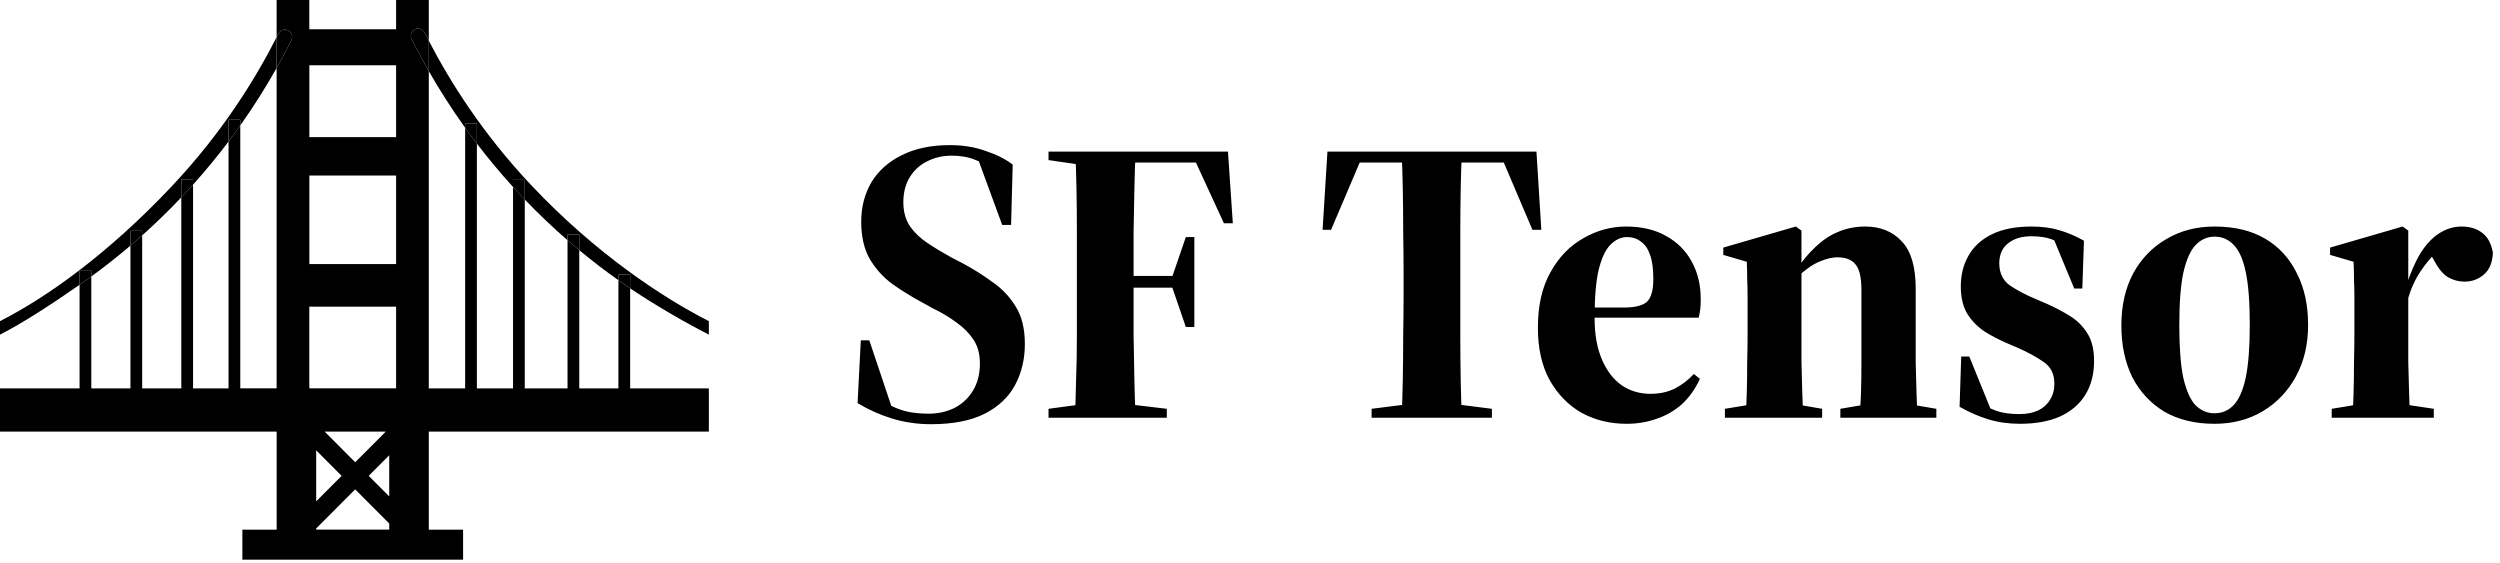
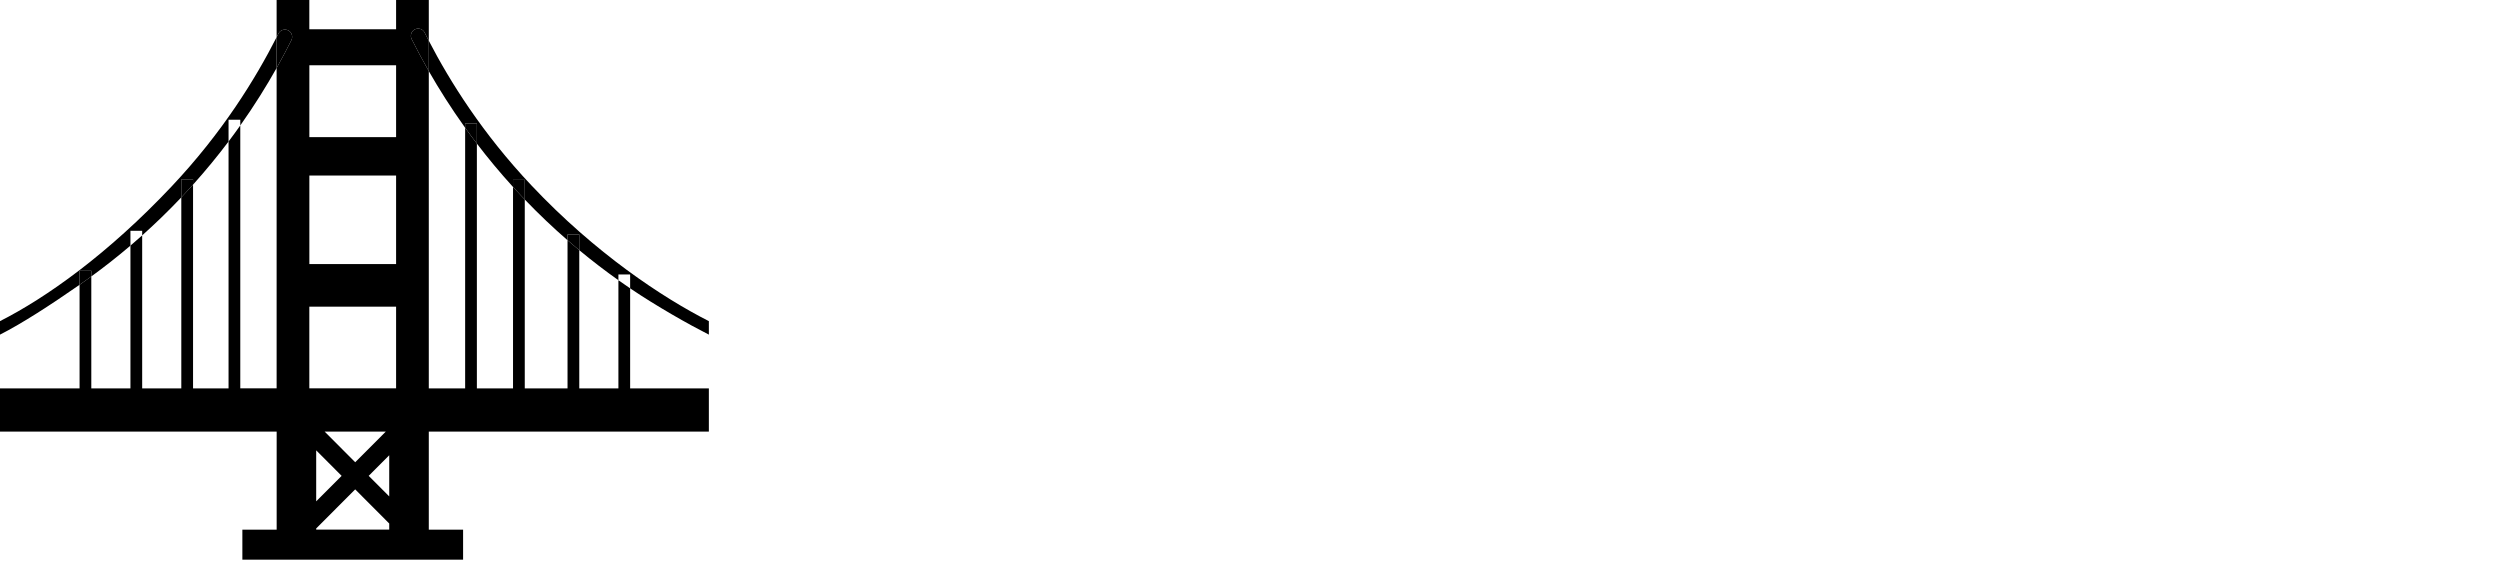
<svg xmlns="http://www.w3.org/2000/svg" width="395" height="89" viewBox="0 0 395 89" fill="none">
-   <path d="M147.08 67.024C144.947 67.024 142.899 66.725 140.936 66.128C139.016 65.531 137.203 64.72 135.496 63.696L136.008 53.776H137.352L141.192 65.232L138.248 63.312L138.056 62.48C139.123 63.205 140.104 63.781 141 64.208C141.896 64.635 142.792 64.933 143.688 65.104C144.627 65.275 145.651 65.36 146.76 65.36C148.211 65.36 149.555 65.061 150.792 64.464C152.029 63.824 153.011 62.907 153.736 61.712C154.461 60.517 154.824 59.088 154.824 57.424C154.824 55.931 154.483 54.672 153.8 53.648C153.117 52.624 152.2 51.707 151.048 50.896C149.939 50.085 148.723 49.36 147.4 48.72L145.544 47.696C143.965 46.843 142.451 45.904 141 44.88C139.549 43.813 138.355 42.491 137.416 40.912C136.52 39.333 136.072 37.371 136.072 35.024C136.072 32.72 136.605 30.651 137.672 28.816C138.781 26.981 140.381 25.552 142.472 24.528C144.563 23.461 147.101 22.928 150.088 22.928C152.136 22.928 153.992 23.227 155.656 23.824C157.363 24.379 158.813 25.104 160.008 26L159.752 35.536H158.344L154.312 24.528L157.64 25.808L157.768 27.536C156.531 26.469 155.336 25.723 154.184 25.296C153.075 24.827 151.816 24.592 150.408 24.592C148.957 24.592 147.656 24.891 146.504 25.488C145.352 26.043 144.435 26.875 143.752 27.984C143.069 29.093 142.728 30.416 142.728 31.952C142.728 33.403 143.069 34.661 143.752 35.728C144.477 36.752 145.416 37.648 146.568 38.416C147.72 39.184 148.957 39.931 150.28 40.656L152.136 41.616C153.8 42.512 155.357 43.493 156.808 44.56C158.301 45.584 159.517 46.864 160.456 48.4C161.437 49.936 161.928 51.92 161.928 54.352C161.928 56.741 161.416 58.896 160.392 60.816C159.368 62.736 157.768 64.251 155.592 65.36C153.416 66.469 150.579 67.024 147.08 67.024ZM165.667 66V64.592L172.323 63.696H176.867L184.355 64.592V66H165.667ZM169.827 66C169.912 64.336 169.976 62.373 170.019 60.112C170.104 57.851 170.147 55.504 170.147 53.072C170.147 50.64 170.147 48.336 170.147 46.16V43.344C170.147 41.168 170.147 38.907 170.147 36.56C170.147 34.213 170.126 31.952 170.083 29.776C170.04 27.557 169.976 25.616 169.891 23.952H179.427C179.342 25.616 179.278 27.557 179.235 29.776C179.192 31.952 179.15 34.213 179.107 36.56C179.107 38.907 179.107 41.168 179.107 43.344V46.16C179.107 48.336 179.107 50.64 179.107 53.072C179.15 55.504 179.192 57.851 179.235 60.112C179.278 62.373 179.342 64.336 179.427 66H169.827ZM174.819 45.456V43.6H186.083V45.456H174.819ZM187.363 51.664L185.123 45.136V43.984L187.363 37.456H188.707V51.664H187.363ZM165.667 25.296V23.952H176.867V26.256H172.323L165.667 25.296ZM193.379 35.28L188.515 24.72L190.755 25.68H173.667V23.952H194.019L194.787 35.28H193.379ZM216.712 66V64.592L223.752 63.696H228.68L235.72 64.592V66H216.712ZM221.448 66C221.533 64.336 221.597 62.373 221.64 60.112C221.682 57.851 221.704 55.504 221.704 53.072C221.746 50.64 221.768 48.336 221.768 46.16V43.344C221.768 41.168 221.746 38.907 221.704 36.56C221.704 34.213 221.682 31.952 221.64 29.776C221.597 27.557 221.533 25.616 221.448 23.952H230.984C230.898 25.616 230.834 27.557 230.792 29.776C230.749 31.952 230.728 34.213 230.728 36.56C230.728 38.907 230.728 41.168 230.728 43.344V46.16C230.728 48.336 230.728 50.64 230.728 53.072C230.728 55.504 230.749 57.851 230.792 60.112C230.834 62.373 230.898 64.336 230.984 66H221.448ZM208.968 36.304L209.736 23.952H242.76L243.528 36.304H242.12L237.192 24.72L239.56 25.68H212.936L215.24 24.72L210.312 36.304H208.968ZM257.002 66.96C254.399 66.96 252.031 66.384 249.898 65.232C247.807 64.037 246.122 62.309 244.842 60.048C243.604 57.787 242.986 55.035 242.986 51.792C242.986 48.293 243.647 45.371 244.97 43.024C246.292 40.635 248.02 38.843 250.154 37.648C252.287 36.411 254.548 35.792 256.938 35.792C259.37 35.792 261.46 36.283 263.21 37.264C265.002 38.245 266.367 39.611 267.306 41.36C268.244 43.067 268.714 45.029 268.714 47.248C268.714 47.888 268.692 48.4 268.65 48.784C268.607 49.168 268.522 49.637 268.394 50.192H246.378V48.592H256.554C258.303 48.592 259.519 48.293 260.202 47.696C260.884 47.056 261.226 45.861 261.226 44.112C261.226 42.491 261.055 41.211 260.714 40.272C260.372 39.291 259.882 38.587 259.242 38.16C258.644 37.691 257.919 37.456 257.066 37.456C256.127 37.456 255.252 37.861 254.442 38.672C253.674 39.44 253.055 40.763 252.586 42.64C252.159 44.475 251.946 47.013 251.946 50.256C251.946 52.816 252.33 54.992 253.098 56.784C253.866 58.576 254.911 59.941 256.234 60.88C257.556 61.776 259.071 62.224 260.778 62.224C262.228 62.224 263.508 61.947 264.618 61.392C265.77 60.795 266.772 60.027 267.626 59.088L268.586 59.856C267.818 61.52 266.836 62.885 265.642 63.952C264.447 64.976 263.124 65.723 261.674 66.192C260.223 66.704 258.666 66.96 257.002 66.96ZM272.536 66V64.592L277.976 63.696H282.712L287.896 64.592V66H272.536ZM275.8 66C275.885 64.891 275.949 63.568 275.992 62.032C276.035 60.496 276.056 58.896 276.056 57.232C276.099 55.568 276.12 54.032 276.12 52.624V50.64C276.12 49.317 276.12 48.144 276.12 47.12C276.12 46.053 276.099 45.072 276.056 44.176C276.056 43.237 276.035 42.299 275.992 41.36L272.28 40.272V39.12L283.736 35.792L284.632 36.432V42.576V42.704V52.624C284.632 54.032 284.632 55.568 284.632 57.232C284.675 58.896 284.717 60.496 284.76 62.032C284.803 63.568 284.867 64.891 284.952 66H275.8ZM290.776 66V64.592L296.024 63.696H300.696L305.944 64.592V66H290.776ZM293.784 66C293.912 64.891 293.997 63.568 294.04 62.032C294.083 60.496 294.104 58.896 294.104 57.232C294.104 55.568 294.104 54.032 294.104 52.624V45.776C294.104 43.813 293.784 42.469 293.144 41.744C292.547 41.019 291.608 40.656 290.328 40.656C289.56 40.656 288.749 40.827 287.896 41.168C287.043 41.467 286.211 41.936 285.4 42.576C284.589 43.173 283.8 43.899 283.032 44.752L282.904 43.152H283.48C284.547 41.488 285.656 40.123 286.808 39.056C287.96 37.947 289.176 37.136 290.456 36.624C291.779 36.069 293.187 35.792 294.68 35.792C297.112 35.792 299.053 36.581 300.504 38.16C301.955 39.696 302.68 42.171 302.68 45.584V52.624C302.68 54.032 302.68 55.568 302.68 57.232C302.723 58.896 302.765 60.496 302.808 62.032C302.851 63.568 302.915 64.891 303 66H293.784ZM319.151 66.96C317.359 66.96 315.695 66.725 314.159 66.256C312.623 65.787 311.108 65.125 309.615 64.272L309.871 56.336H311.151L314.607 64.848H312.431V63.504C313.498 64.101 314.5 64.571 315.439 64.912C316.378 65.253 317.594 65.424 319.087 65.424C320.239 65.424 321.22 65.232 322.031 64.848C322.842 64.464 323.46 63.909 323.887 63.184C324.356 62.459 324.591 61.605 324.591 60.624C324.591 59.088 324.015 57.936 322.863 57.168C321.754 56.4 320.431 55.675 318.895 54.992L317.103 54.224C315.908 53.712 314.756 53.115 313.647 52.432C312.538 51.707 311.62 50.789 310.895 49.68C310.17 48.528 309.807 47.056 309.807 45.264C309.807 43.429 310.212 41.808 311.023 40.4C311.834 38.949 313.071 37.819 314.735 37.008C316.399 36.197 318.468 35.792 320.943 35.792C322.607 35.792 324.079 35.984 325.359 36.368C326.682 36.752 327.983 37.307 329.263 38.032L329.007 45.584H327.727L324.335 37.392H326.575V39.312C325.764 38.587 324.932 38.075 324.079 37.776C323.226 37.477 322.18 37.328 320.943 37.328C319.407 37.328 318.17 37.712 317.231 38.48C316.335 39.205 315.887 40.251 315.887 41.616C315.887 43.152 316.463 44.325 317.615 45.136C318.767 45.904 320.111 46.608 321.647 47.248L323.439 48.016C324.676 48.571 325.85 49.189 326.959 49.872C328.111 50.555 329.05 51.472 329.775 52.624C330.5 53.733 330.863 55.205 330.863 57.04C330.863 59.131 330.394 60.923 329.455 62.416C328.559 63.867 327.236 64.997 325.487 65.808C323.738 66.576 321.626 66.96 319.151 66.96ZM349.896 66.96C346.824 66.96 344.179 66.32 341.96 65.04C339.784 63.717 338.099 61.904 336.904 59.6C335.752 57.253 335.176 54.523 335.176 51.408C335.176 48.293 335.795 45.563 337.032 43.216C338.312 40.869 340.061 39.056 342.28 37.776C344.499 36.453 347.037 35.792 349.896 35.792C353.053 35.792 355.72 36.432 357.896 37.712C360.072 38.992 361.736 40.805 362.888 43.152C364.083 45.456 364.68 48.187 364.68 51.344C364.68 54.416 364.04 57.125 362.76 59.472C361.48 61.819 359.731 63.653 357.512 64.976C355.293 66.299 352.755 66.96 349.896 66.96ZM349.896 65.296C351.091 65.296 352.093 64.869 352.904 64.016C353.757 63.12 354.397 61.669 354.824 59.664C355.251 57.616 355.464 54.843 355.464 51.344C355.464 47.76 355.251 44.965 354.824 42.96C354.397 40.955 353.757 39.525 352.904 38.672C352.093 37.819 351.091 37.392 349.896 37.392C348.744 37.392 347.741 37.84 346.888 38.736C346.077 39.589 345.437 41.04 344.968 43.088C344.541 45.093 344.328 47.867 344.328 51.408C344.328 54.907 344.541 57.68 344.968 59.728C345.437 61.733 346.077 63.163 346.888 64.016C347.741 64.869 348.744 65.296 349.896 65.296ZM368.411 66V64.592L373.851 63.696H378.587L384.539 64.592V66H368.411ZM371.675 66C371.76 64.891 371.824 63.568 371.867 62.032C371.91 60.496 371.931 58.896 371.931 57.232C371.974 55.568 371.995 54.032 371.995 52.624V50.64C371.995 49.317 371.995 48.144 371.995 47.12C371.995 46.053 371.974 45.072 371.931 44.176C371.931 43.237 371.91 42.299 371.867 41.36L368.155 40.272V39.12L379.611 35.792L380.507 36.432V44.752V44.944V52.624C380.507 54.032 380.507 55.568 380.507 57.232C380.55 58.896 380.592 60.496 380.635 62.032C380.678 63.568 380.742 64.891 380.827 66H371.675ZM380.187 48.4L379.227 45.392H380.123C380.806 43.216 381.574 41.424 382.427 40.016C383.323 38.608 384.304 37.563 385.371 36.88C386.48 36.155 387.675 35.792 388.955 35.792C390.278 35.792 391.366 36.133 392.219 36.816C393.072 37.456 393.627 38.501 393.883 39.952C393.798 41.531 393.307 42.683 392.411 43.408C391.558 44.133 390.555 44.496 389.403 44.496C388.464 44.496 387.59 44.261 386.779 43.792C386.011 43.323 385.307 42.491 384.667 41.296L383.579 39.376L385.307 39.632C384.368 40.315 383.366 41.467 382.299 43.088C381.275 44.709 380.571 46.48 380.187 48.4Z" fill="black" />
  <path fill-rule="evenodd" clip-rule="evenodd" d="M43.989 5.311C44.274 4.743 44.964 4.514 45.531 4.799C46.097 5.085 46.326 5.776 46.041 6.345C45.35 7.724 44.575 9.196 43.706 10.742V61.361H37.965V19.821C37.372 20.659 36.755 21.506 36.111 22.36V61.367H30.502V29.172C29.95 29.786 29.384 30.402 28.804 31.017C28.752 31.072 28.699 31.128 28.647 31.183V61.367H22.464V37.191C21.844 37.745 21.226 38.284 20.61 38.808V61.367H14.426V43.679C13.803 44.133 13.184 44.573 12.572 44.998V61.367H0V68.195H43.712V83.687H38.294V88.425H73.169V83.687H67.75V68.195H112V61.367H99.562V45.558C98.951 45.144 98.332 44.716 97.708 44.273V61.367H91.525V39.531C90.909 39.02 90.29 38.496 89.67 37.956V61.367H82.913V31.523C82.899 31.509 82.886 31.495 82.872 31.481C82.837 31.443 82.801 31.406 82.765 31.368L82.279 30.856C81.865 30.417 81.458 29.978 81.058 29.539V61.367H75.346V22.691C74.703 21.849 74.085 21.012 73.492 20.185V61.367H67.75V11.239C66.729 9.452 65.83 7.758 65.042 6.184C64.757 5.615 64.986 4.923 65.553 4.638C66.12 4.353 66.81 4.582 67.094 5.15C67.305 5.571 67.523 6 67.75 6.438V0H62.583V4.625H48.873V0H43.706V5.872C43.802 5.684 43.897 5.497 43.989 5.311ZM61.498 78.436L58.254 75.184L61.498 71.931V78.436ZM49.958 71.154L53.977 75.184L49.958 79.213V71.154ZM56.124 73.036L51.296 68.195H60.953L56.124 73.036ZM49.958 83.681V83.497L56.119 77.32L61.498 82.714V83.681H49.958ZM62.583 27.739V41.722H48.879V27.739H62.583ZM62.583 48.449V61.361H48.873V48.449H62.583ZM62.583 10.314V21.67H48.879V10.314H62.583Z" fill="black" />
  <path d="M37.965 19.821C40.226 16.625 42.121 13.561 43.706 10.742V5.872C40.386 12.401 35.173 20.911 27.135 29.436C17.009 40.182 7.285 47.044 0 50.739L3.05153e-05 52.872C3.504 51.095 7.991 48.181 12.572 44.998V42.788H14.426V43.679C16.443 42.212 18.514 40.593 20.61 38.808V36.462H22.464V37.191C24.52 35.354 26.591 33.355 28.647 31.183V28.332H30.502V29.172C32.561 26.878 34.425 24.595 36.111 22.36V18.92H37.965V19.821Z" fill="black" />
  <path d="M28.804 31.017C29.384 30.402 29.95 29.786 30.502 29.172V28.332H28.647V31.183C28.699 31.128 28.752 31.072 28.804 31.017Z" fill="black" />
-   <path d="M36.111 22.36C36.755 21.506 37.372 20.659 37.965 19.821V18.92H36.111V22.36Z" fill="black" />
  <path d="M45.531 4.799C44.964 4.514 44.274 4.743 43.989 5.311C43.897 5.497 43.802 5.684 43.706 5.872V10.742C44.575 9.196 45.35 7.724 46.041 6.345C46.326 5.776 46.097 5.085 45.531 4.799Z" fill="black" />
  <path d="M12.572 44.998C13.184 44.573 13.803 44.133 14.426 43.679V42.788H12.572V44.998Z" fill="black" />
-   <path d="M20.61 38.808C21.226 38.284 21.844 37.745 22.464 37.191V36.462H20.61V38.808Z" fill="black" />
  <path d="M83.948 29.274C76.205 21.062 71.083 12.864 67.75 6.438V11.239C69.346 14.031 71.243 17.048 73.492 20.185V19.495H75.346V22.691C77.063 24.941 78.961 27.236 81.058 29.539V28.419H82.913V31.523C85.163 33.868 87.428 36.008 89.67 37.956V37.037H91.525V39.531C93.626 41.272 95.697 42.848 97.708 44.273V43.364H99.562V45.558C103.739 48.385 108.766 51.231 112 52.872V50.739C104.715 47.044 94.075 40.021 83.948 29.274Z" fill="black" />
  <path d="M89.67 37.956C90.29 38.496 90.909 39.02 91.525 39.531V37.037H89.67V37.956Z" fill="black" />
-   <path d="M97.708 44.273C98.332 44.716 98.951 45.144 99.562 45.558V43.364H97.708V44.273Z" fill="black" />
  <path d="M82.872 31.481L82.913 31.523V28.419H81.058V29.539C81.458 29.978 81.865 30.417 82.279 30.856L82.765 31.368C82.801 31.406 82.837 31.443 82.872 31.481Z" fill="black" />
  <path d="M73.492 20.185C74.085 21.012 74.703 21.849 75.346 22.691V19.495H73.492V20.185Z" fill="black" />
  <path d="M67.094 5.15C66.81 4.582 66.12 4.353 65.553 4.638C64.986 4.923 64.757 5.615 65.042 6.184C65.83 7.758 66.729 9.452 67.75 11.239V6.438C67.523 6 67.305 5.571 67.094 5.15Z" fill="black" />
</svg>